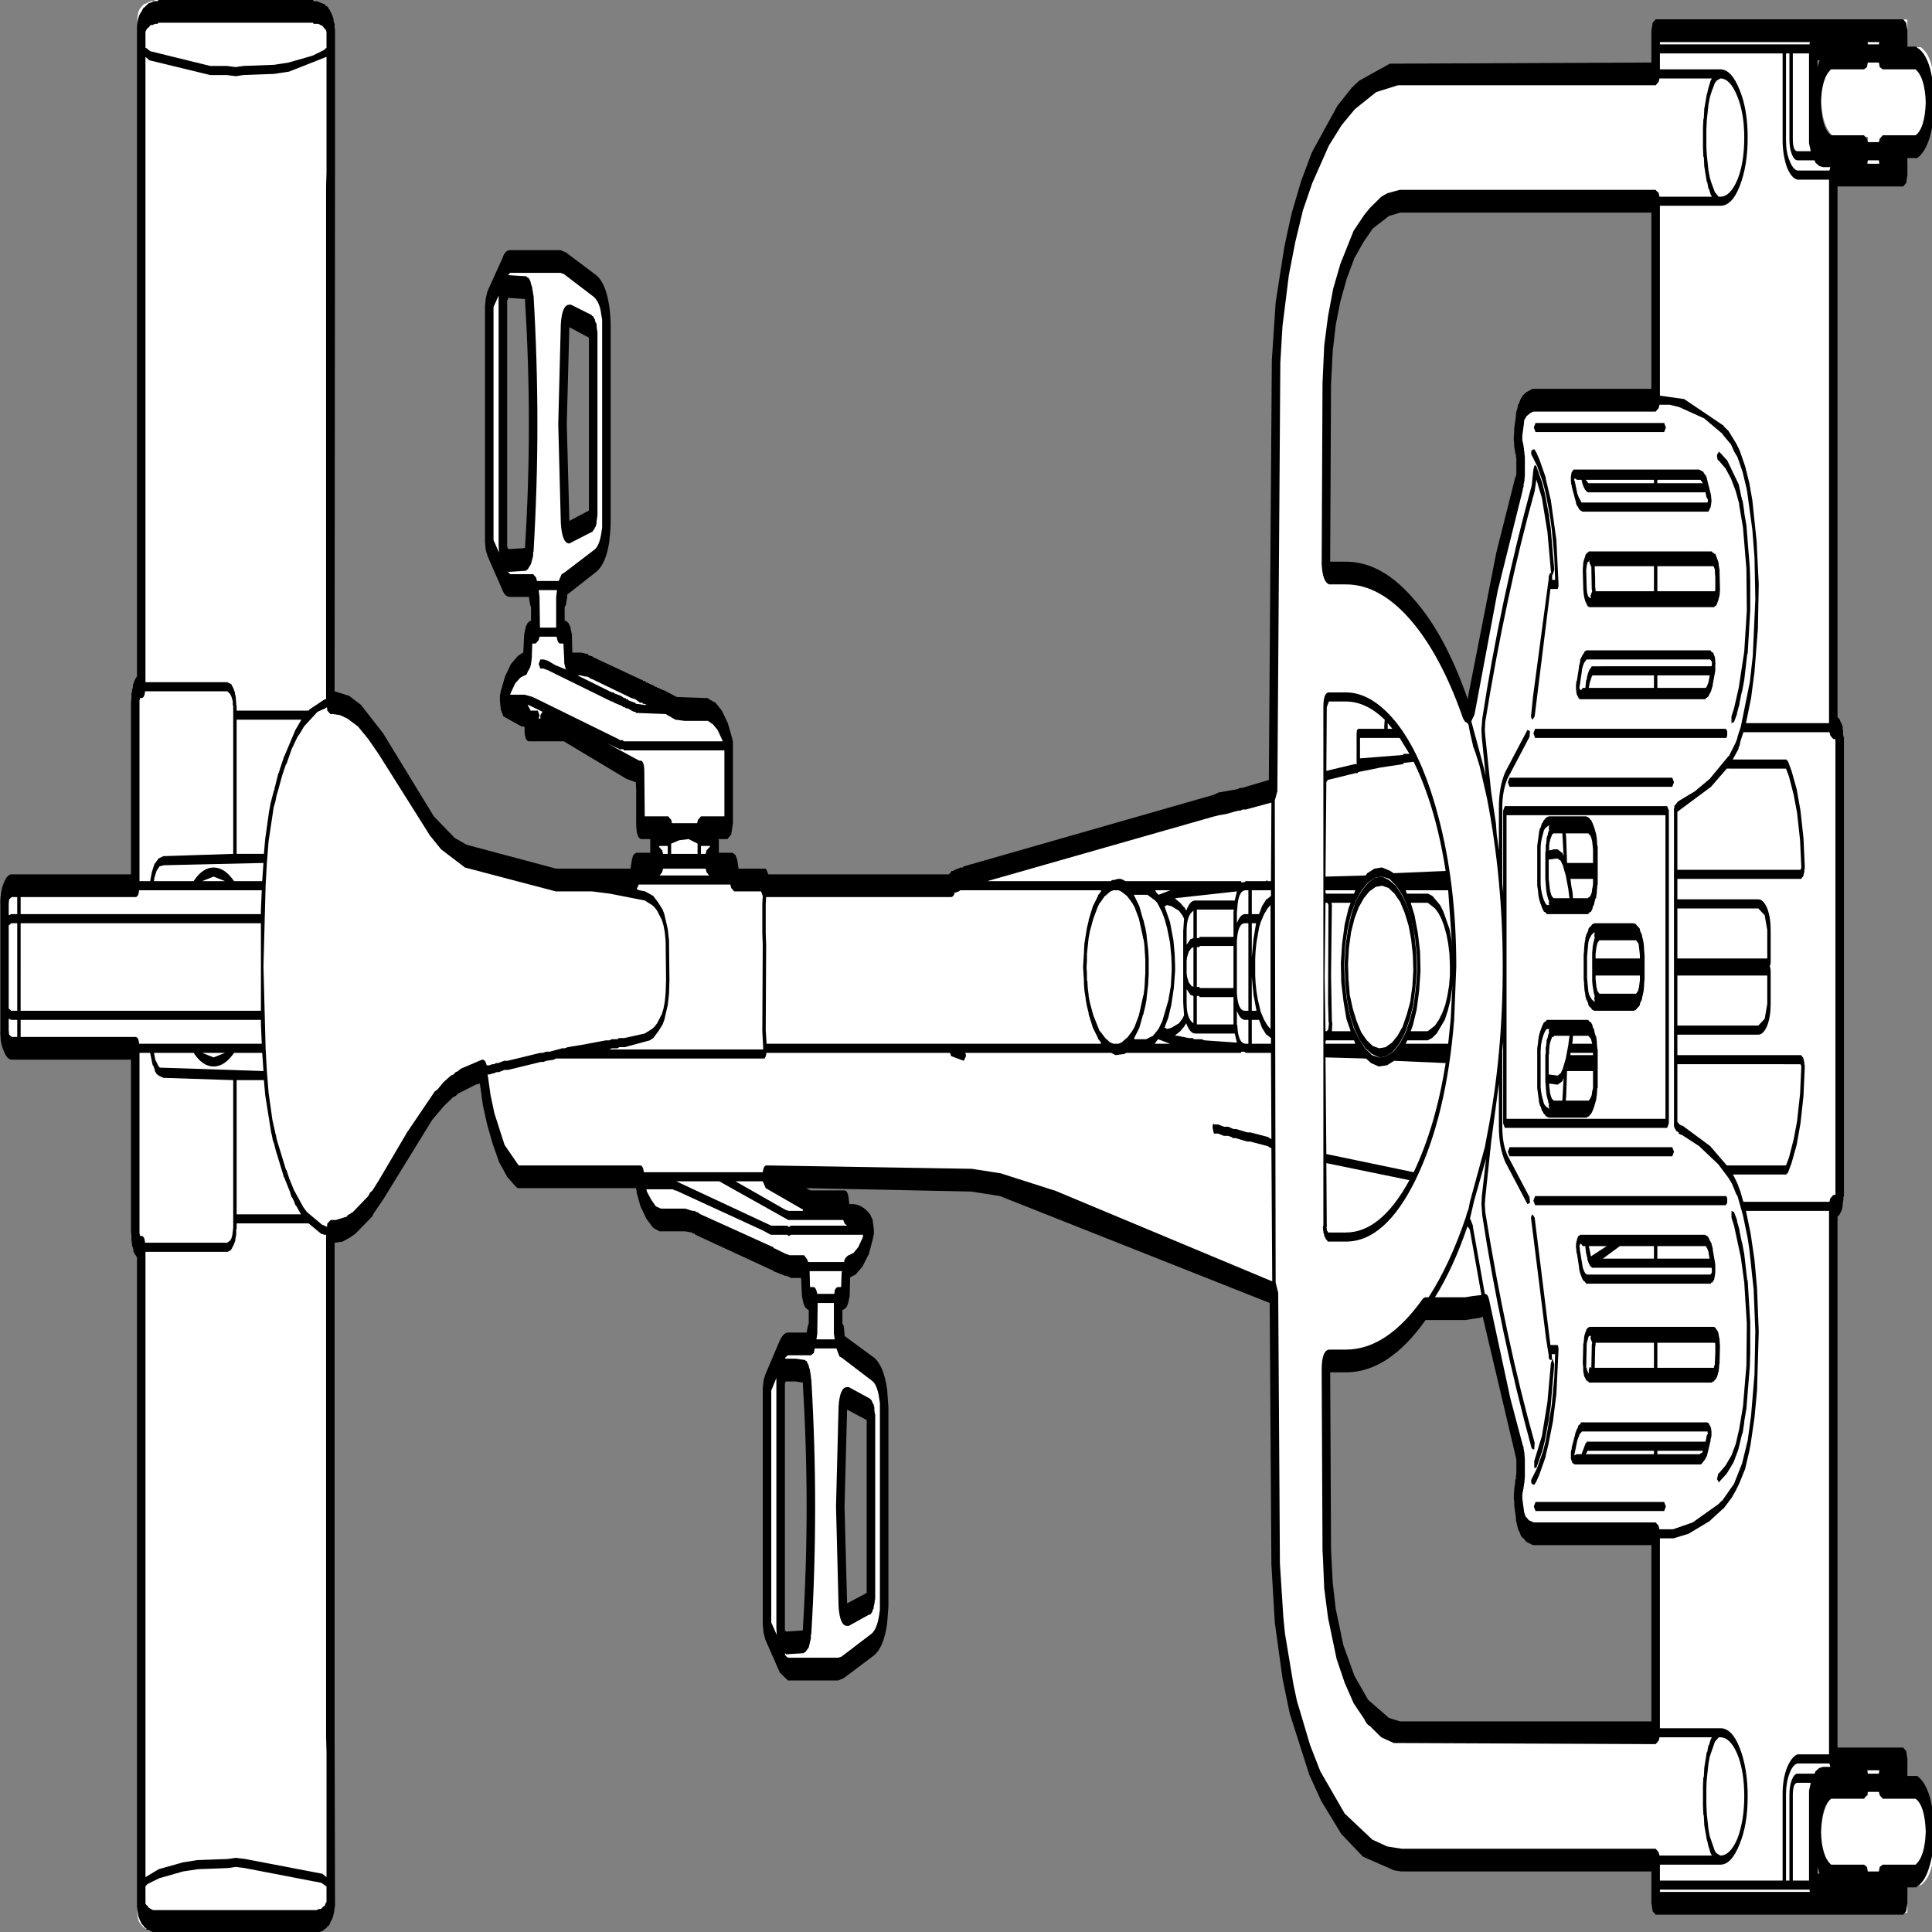
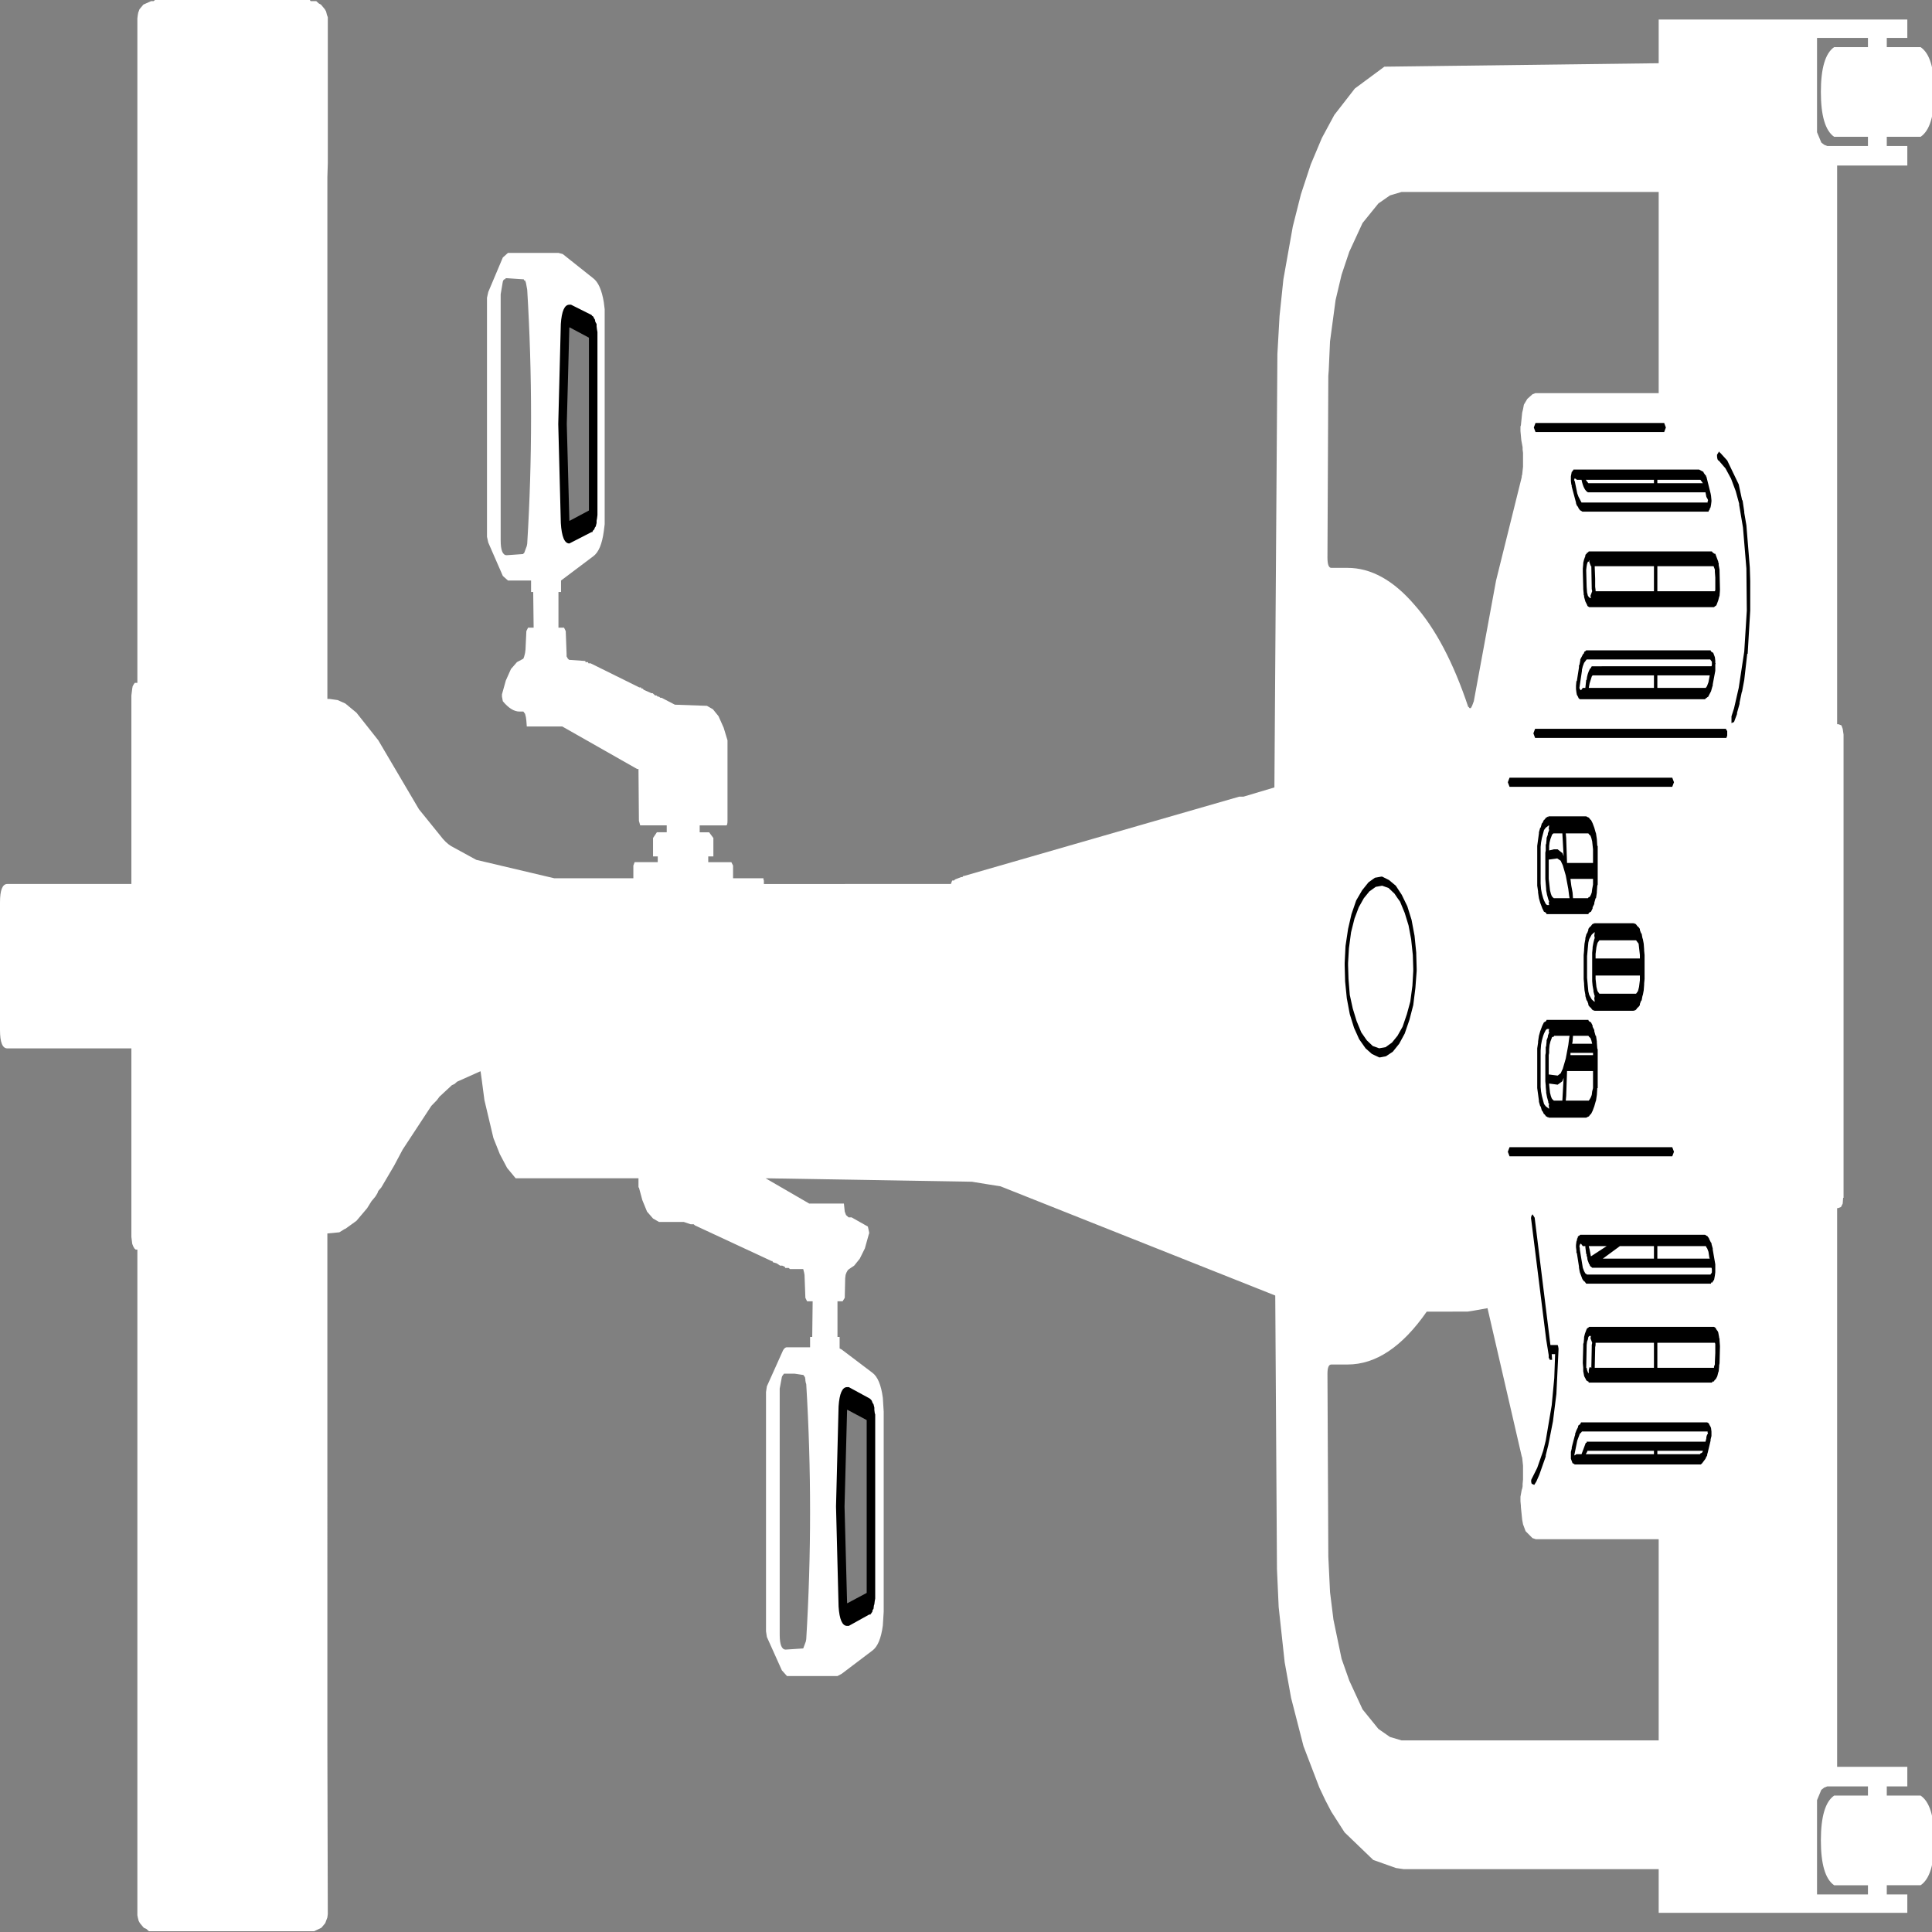
<svg xmlns="http://www.w3.org/2000/svg" xmlns:xlink="http://www.w3.org/1999/xlink" preserveAspectRatio="none" viewBox="0 0 100 100">
  <rect x="0" y="0" width="100" height="100" fill="#808080" stroke="none" />
  <defs>
    <g id="sprite0" transform="translate(113 42)">
      <use height="84" transform="translate(-113 -42)" width="226" xlink:href="#shape0" />
    </g>
    <g id="shape0">
      <path d="M-14.6 19.45q-.5 4.3 0 8.6.1.55.6.45l2.4-.5h.1l.05-.05.1-.05v-.1l.05-.1v-7.9l-.05-.1v-.1l-.2-.1L-14 19q-.5-.1-.6.45m-4.2 9.85q.9-5.55 0-11.1l-.05-.05-.05-.1V18l-.05-.1-.2-.1h-.1l-.9-.05h-1.25l-.2.1-.05.05-.25.5v10.7q0 .65.7.65l2.05-.05.3-.3.05-.1m-28.4-57.5q-.5 4.35 0 8.65.1.5.6.4l2.45-.45h.05l.15-.15v-.05l.05-.1v-8l-.05-.1-.1-.1h-.05l-.05-.05-2.45-.45q-.5-.1-.6.4m-4.2 9.85q.9-5.5 0-11.05l-.15-.3-.1-.1h-.1l-.05-.05-2.1-.05-.1.05h-.1l-.1.05-.05.05-.25.55v10.7q0 .65.7.65l1.9-.05.15-.05.3-.3.05-.1M105.25 36.1v-.4h-4.75l-.35.05-.35.1-.5.45v4.1h5.95V40h-3.95q-1.55-.4-1.55-1.95 0-1.55 1.55-1.95h3.95M80.8 33.7v-8.75H66.45l-.4-.05-.8-.3-.3-.3-.1-.2-.15-.55v-.05l-.05-.2v-.2l.15-.3.05-.05.05-.1v-.1l.05-.2v-.6l-.1-.35-.05-.05-4-6.45-1.5.1-.85.05H53.7q-4.3 2.3-9.25 2.3h-1.9q-.45 0-.45.4l.1 7.95.2 1.55.4 1.2.95 1.7.9.95 1.55 1.25 1.85.85 1.35.35 1.35.15H80.8m18.5-74.05v4.1l.5.45.35.1.35.05h4.75v-.4h-3.95q-1.55-.4-1.55-1.95 0-1.55 1.55-1.95h3.95v-.4H99.3m12.1 76.45q1.6.4 1.6 1.95 0 1.55-1.6 1.95h-3.95v.4h2.4v.8H80.8v-1.9H51l-.9-.05-2.65-.35-3.35-1.2-1.55-.9-.7-.5-.7-.55-1.85-1.8-1.45-2.1-.75-1.55-.7-2.4-.2-1.65-.2-11.9L3.9 9.6l-1.7-.1-1.65-.1-24.1-.15 5.1 1.1h4.05l.1.35.15.15.3.1h.35l1.9.4.15.25v.05l-.05.05-.45.6-.6.45-.65.3-.6.15-.15.05-.15.1-.1.1-.05.15-.05.85-.25.15h-.6v1.55h.25v.5l.25.05 3.55 1q.95.25 1.25 1.1l.1.6v8.7l-.1.6q-.3.85-1.25 1.1l-3.55 1-.5.1h-5.9l-.6-.25-1.75-1.45-.1-.25v-10.4l.1-.25 1.75-1.45q.25-.25.6-.25h2.7v-.45h.25l.05-1.55h-.65l-.2-.15-.1-1-.05-.1-.1-.15h-1.55l-.15-.05h-.4l-.05-.05-.3-.05h-.25l-.4-.1-.45-.05-.05-.05h-.1l-8.95-1.55-.15-.05h-.35l-.8-.1H-36l-.7-.15-.7-.3-.55-.5-.4-.55h-.05v-.4h-14.35q-.9-.4-1-.45l-.85-.6-.75-.7-1.05-1.65-.3-.85-.15-.4h-.05l-2.7.45-.3.1-.3.05-1.45.5-.3.15-.65.25-3.35 1.9-1 .7-1.5.95-.35.15-.1.1-.25.15-.45.2-.5.3-1.25.55-1.3.35h-.05l-.65.15-1.4.05V33.9l.05 7.35-.05.15-.25.25-.45.2-.85.15h-19.3l-.3-.1-.3-.05-.45-.2-.15-.1-.1-.15-.05-.1V12.35h-.2l-.15-.05-.15-.1-.1-.1-.1-.3V3.6h-14.5q-.85 0-.85-.8v-5.55q0-.8.85-.8h14.5v-8.2l.1-.3.05-.1.15-.1.1-.05h.3v-28.9l.05-.15.05-.1.15-.15.45-.2.9-.15h.3l.15-.05h18.1l.1.05h.65l.3.1.25.05.45.2.15.1.1.15.1.1v6.35l-.05.6v22.7h.25l.95.05.9.15 1.3.4 2.55 1.2 4.75 3 2.5 1.15q.6.3 1.25.45l2.95.6 9.1.8H-39v-.55l.15-.15h2.7v-.25h-.55v-.8l.45-.25h1.15v-.3h-3.1l-.15-.2-.05-2.25h-.15l-8.75-1.85h-4.15l-.05-.25-.05-.15-.1-.15-.2-.1h-.45q-.95 0-1.95-.45l-.1-.2v-.1l.45-.6.6-.5.7-.3.75-.15.1-.1.1-.15.05-.15.1-.8.2-.15h.65l-.05-1.55h-.25v-.5h-2.7l-.6-.2-1.7-1.45-.15-.25v-10.4l.15-.25 1.7-1.5.6-.2h5.9l.5.05 3.55 1.05q.9.25 1.25 1.05l.1.3v9.35l-.1.3q-.3.85-1.25 1.1l-3.75 1.05v.5h-.3v1.55h.65l.2.15.1 1v.1l.15.1.15.05 1.9.05v.05h.3l.05.05h.25l5.7 1.05h.2l.05.05h.15l.1.05.9.15h.15l.3.1h.15l.15.05h.15l.15.05h.15l1.55.3 3.75.05.7.15.65.3.6.5.45.55v3.5q0 .2-.15.2h-3.1v.3h1.1l.5.25v.8h-.6v.25h2.7l.2.15v.55h3.55v.05l.05.05v.15H-1.9l.15-.15h.2l.15-.05.7-.1h.15l.1-.05h.1L31.8-7.35h.5l3.6-.4.35-18.85.25-1.65.45-1.6 1.1-2.3.95-1.4 1.15-1.3 1.3-1.15 1.45-1 2.4-1.15 3.45-.95 32.05-.15v-1.9h29.05v.8h-2.4v.4h3.95q1.6.4 1.6 1.95 0 1.55-1.6 1.95h-3.95v.4h2.4v.85h-8.2v24.3h.15l.35.05.15.15.1.25V10.1h-.05l-.05.25-.2.15-.35.05h-.1v24.3h8.2v.85h-2.4v.4h3.95m-30.6-61v-8.75H50.75l-1.35.15-1.35.35-1.85.85-1.55 1.25-.9 1-.7 1.1-.65 1.8-.15 1.25-.05.25-.1 7.9q0 .45.45.45h1.9q4.1 0 7.8 1.6 3.7 1.55 6.3 4.45h.05l.1.05h.15l.15-.1.2-.2 2.6-5.25 3-4.5v-.05l.05-.05.1-.35v-.6l-.05-.15v-.1l-.15-.3-.1-.4v-.2l.05-.05.15-.55.1-.15.1-.2.4-.25.6-.2.35-.05h14.4" fill="#fff" fill-rule="evenodd" class="fill" transform="translate(113 42)" />
    </g>
    <g id="sprite1" transform="translate(113.45 42.5)">
      <use height="85" transform="translate(-113.45 -42.5)" width="226.95" xlink:href="#shape1" />
    </g>
    <g id="shape1">
      <path d="M66.7-10.05l-.2-.2.2-.2h22.4l.05.05.1.05v.2l-.1.1H66.7M-14.05 19.5l-.3 4.25.3 4.25h.05l2.25-.45v-7.6L-14 19.5h-.05m-1-.15q.15-.85 1-.85h.2l2.45.5.15.05.1.05.1.1.1.05.1.15v.1l.05.15.05.05v8.1l-.05.1-.05.15-.05.05-.05.15-.1.05-.05.1h-.05l-.05.05h-.05l-.05.05h-.15l-2.4.5h-.2q-.85 0-1-.85l-.3-4.4.3-4.4M-46.65-18.6q-.85 0-1-.9l-.3-4.35.3-4.4q.15-.85 1-.85h.2l2.4.45.1.05h.05l.1.05.05.05.1.05.05.1.15.1v.1l.05.15.05.1v8.05l-.05.15-.05.1v.1l-.1.15-.1.05-.1.1h-.05l-.1.05-.05.05h-.1l-2.6.5m0-9.5l-.3 4.25.3 4.2v.05h.05l2.25-.45v-7.6l-2.25-.45h-.05" fill-rule="evenodd" class="line" transform="translate(113.45 42.5)" />
-       <path d="M-112.4 3l.3.1h.65v-.75h-.7l-.3-.05v.5l.05.2m16.55.8h-1.25v7.95l.05.05v.05h.15q.4 0 .45.3h9.65l.35-.1.15-.1.1-.15.1-.3V5l-8.2-.1-.55-.1-.15-.05h-.05l-.25-.15v-.05l-.2-.2h-.05l-.25-.45-.05-.1m8.8 0h-2.7l1.35.2 1.35-.2m11.85 37.35h.05v-.7h-.05l-.55-.15-9-.65-1.05-.05-.9.05-3.55.05-1.75.1-2.8.3-1.35.25-.25.1v.75l.05.05.15.05.2.1.5.1h19.2l.25-.05h.25l.25-.1.2-.05.15-.15m0-7.25V11.8h-.2l-.4-.05-1.45-.45h-8.45v.25h-.05v.25l-.1.2v.05l-.2.2-.15.1-.05.05-.2.1h-.05l-.25.05h-9.65v27.5l1.55-.35 2.85-.3 1.7-.1 3.6-.05.9-.05 1.1.05 9.05.65.5.15v-5.5l-.05-.65m-35.85-31.55v.75h13.45q.4 0 .45.3h14.4l-.1-.85v-.2h-28.2m29.4 4.95l-.7-1.65-.15-.65h-3.2v5.9h7.55l-.6-.4h-.05l-.2-.2-.2-.15h-.05l-.2-.25-.7-.65h-.05V9.2l-.9-1.1-.2-.3-.15-.15-.1-.2-.1-.15m-.9-2.7l-.15-.8H-86q-1.1.6-2.4.6-1.3 0-2.35-.6h-4.65l.15.3.4.3.15.05 12.15.15m59.6 24.25l.65.55-.05-.3v-11l-.6.55v10.2m3.7-10.55l-.85-.05h-1.15l-.1.1V29.2l.15.05 1.95-.05q.45-2.75.45-5.45 0-2.65-.45-5.45m3.65-3.5h-1.9l-.05 1.35-.1.25h2.15l-.1-.25V14.8m5.3 4.15q-.25-.6-.9-.75l-3.5-1-.25-.05-.35-.35h-2.55l-.1.2-.35.1H-21l-.3.1v.05h1.25l.9.05h.15l.1.05h.1l.1.1.1.05.1.15.1.1v.05l.1.2v.1l.05.05q.45 2.85.45 5.6 0 2.85-.45 5.6l-.05.05v.15l-.25.4-.4.2H-19l-.15.05-2.05.05-.15-.05.05.1.3.1h5.9l.4-.05 3.5-1q.65-.2.9-.8l.1-.25v-9.1l-.1-.25m-8.15-5.55l.05.7h.4q.2 0 .35.15l.1.15h2l.05-.15q.15-.15.4-.15h.35l.05-.55v-.05l.05-.1h-3.8m-5.5-3.95h-3.2l5.85 1.25.4.05h1.65l.05-.05-4.4-.95-.35-.3m-10.15 0l11.15 1.95h1.9l.1.05h.1l.2-.05h6.6l-.3-.1-.15-.15h-6.45l-8.1-1.7h-5.05m21.85 2.5l.1-.15h-8.5l-.2.05h-.1l-.1-.05H-23l-1-.2-10.15-1.75h-.15l-.2-.05h-3.1l.05.1.5.35.55.3.6.1h2.85l.85.1h.3l.1.05h.15l.4.1 8.55 1.45.05.05h.1l1.35.25h.05l.35.05h1.7l.3.15.15.1V13h4.25l.05-.1.15-.1.3-.1h.05l.55-.1.55-.25.5-.4m34.3-8.55h1.8l-1.4-.2-.4.2m3.75-1.8q0 .7.8.9V1.3l-.35-.05L25.8 1v.6m5.9 1.75l-.25-.4H26.8q-.6 0-1.05-.45l-.25.15-.45.2-.5.15-.1.05h.3l1.3.1h.45l.2.05h.85l.35.05 3.8.1m4.15 10.5L35.75 8l-.45-.1-2.05-.2h-.35l-1.35-.15h-.3l-.2-.05-.4-.05h-.5l-.65-.1H29l-.15-.25q0-.25.2-.15h.45l.7.1h.5l.6.1h.3l1.35.15h.35l2.05.2.4.1-.05-3.8h-2.95l-.2-.05h-.35v.05H18.7l-.2.05-1.05.05-.5-.1H-.25q.15 0 .15.15l-.25.2-1.45-.2-.1-.05v-.05L-2 3.8h-21.5l-.05.05v.05l-.1.1h-.05v.05h-24.55l-.2.05-.9.05-.35.05h-.3l-3.85.35h-.4l-.7.1h-.3l-.2.05h-.2l-.35.05h-.25l.05.1.3.8.45.8 1.2 1.4 1.65.9h14.25q.35 0 .45.3h13.95q.1-.3.45-.3L.6 8.9l1.7.1 1.7.1 6.25.75h.05l25.55 4M32.75 3.4h.3V2.35h-.4q-.55 0-.95-.4v.6l.05.05q.1.8 1 .8m-1.45-.85v-1.2h-4V1.3H27v1.25h4.3m2.15-2.1v1.5H34l-.35-.7-.2-.8m0 1.9V3.4h2.25v-.25L35.2 3h-.05l-.5-.3-.35-.35h-.85m1.85.25l.35.15V-2.7l-.35.15-.4.25-.4.35-.2.25-.3.65-.1.35-.05.35V.4l.05.35.1.35.15.35.35.55.4.35.4.25m-1.35-4.5h-.5v1.5l.2-.8.3-.7m-.9 3.85V-1.9h-.4q-.85 0-.95.8v2.25q.1.8.95.8h.4m0-4.25v-1.05h-.3q-.9 0-1 .8l-.05.15v.5q.4-.4.95-.4h.4m2.65-1.05h-2.25v1.05h.85l.35-.35.5-.3h.05l.5-.15v-.25M27-2.5v1.25h.3v-.05h4v-1.1l.05-.1H27m.35 3.45h3.95V-.9h-3.95l-.05.05H27V.9h.3l.05.05m-.75-2.2v-1.2q-.8.2-.8.9v.6l.45-.25.35-.05m-.75 1.7l.2.25.3.15.25.05V-.85l-.25.05-.3.15-.2.25-.05.15V.3l.05.15m5.6-3.35l.25-.4-7.25.3.1.05.5.15.45.2h.05l.2.15q.45-.45 1.05-.45h4.65M25.3 2.3l.2-.15-.1-.55v-3.15l.1-.55-.2-.15-.4-.2-.9-.2-.5-.05-.2.05h-.1l.65.7.4.8.15.6.05.55v.2l-.15.75-.3.75-.35.55-.45.45h.1l.2.05.5-.05.9-.2.4-.2m-1.4-5.65h-1.8l.15.1.25.1 1.4-.2m-2.05 6.4l.65-.3.45-.35.7-.9.3-.65.1-.7V0L24-.45l-.15-.6-.35-.65-.3-.4-.3-.3-.55-.4-.25-.1-.9-.25h-1.6l.65.5.45.6h.05V-2l.2.3.15.3v.05l.2.65.05.35v.7l-.05.3v.1l-.2.65v.05l-.15.3-.2.3v.05h-.05l-.45.6-.6.45v.05h1.4l.8-.15M2.4-3.75h14.5l.15-.05h.2l.5-.05h.3l.35.05.2.05h13.6v.05h.35l.2-.05h2.4l.05-.05h.05l.05.05h.4l.05-3.45h-.05l-2.95.3h-.4l-.25.05h-.25l-1.45.15-.8.05-.5.05h-.05L2.4-3.75m13.25 6.6l.6.3.6.2h.05l.3.05h.6l.3-.05h.05l.6-.2h.05l.6-.3.3-.2.5-.5.5-.85.05-.05.1-.3.05-.3V.6l.05-.3v-.6l-.1-.6-.1-.3h-.05v-.05l-.5-.85-.5-.5-.3-.2-.6-.3-.7-.2-.3-.05h-.6l-.3.05h-.05l-.6.2h-.05l-.55.3h-.05l-.25.2-.5.5-.4.55-.15.3-.2.7v.3l-.05.3.05.25v.3l.05.05.05.3.1.3v.05l.15.3.4.55.75.7h.05m-39.15.55h39.25v-.05l-.3-.15h-.05v-.05l-.6-.45-.5-.6v-.05l-.2-.3-.15-.3V1.4l-.15-.35-.05-.3v-.1l-.1-.6V0l.1-.6v-.05L13.8-1l.3-.7.2-.3v-.05l.5-.6.6-.45v-.05h.05l.3-.15v-.05H-.75l-.2.05-.35.05h-.15v.05q-.15.15-.4.15h-21.7l-.05.3v1.3l.05.5-.05 3.75.1.6m-11.2-8.8v.45h3.1v-.45l-1.05-.2-1.1.05-.95.15m4.15.3l.35-.15h.1l-.1-.05h-1v.35h.55l.1-.15m3.25 1.8l-.35-.15-.1-.15H-38.5l-.25.2.3.05.7.05.95.2.6.3.5.3.2.2.4.65.15.5.05 1.75-.05.6-.15.5-.4.65-.2.2-.5.3-.6.3-.4.1-2.95.3h-.65l-.2.05h-.65l-.3.05h18.05v-.1l-.1-.7.05-3.8-.05-.5v-1.3l.05-.35-.2-.2h-3.15m-8.45-.85l-.3.15h5.8l-.3-.15-.1-.15h-5l-.1.15m-.4-1.1h.05l.35.15.1.15h.55v-.35h-.95l-.1.05M-37.8-6.6h2.75l.35.15.1.15h2.95l.1-.15.35-.15h2.75v-2.9h-11.8l-.05-.05h-.45l-.2-.05H-41l-1.15-.2 3.7.75h.15q.45 0 .45.5l.05 1.95m-45.05 4.7h-28.2v3.85h28.2V-1.9m33.05-9.3l-1.65-.3h-.1l.3.2.05.05h.85l.2.2-.1.15h.2v-.15l.25-.15m4.45-1.6h-.35l4.05.75h.15l.2.05.7.1.4.1h.15l.1.05h.15l.1.05.7.1h.1l.05.05h.05l.95.05h.3l-.3-.05H-38l-.1-.05h-.25l-.55-.15-.45-.05-4.7-.85h-.15l-.05-.05h-.05l-.3-.05h-.2l-.55-.05m-8.15.75l-.1.1h1.7l.95.1L-40.9-10l.2.05h.35l.05.05h11.65l-.1-.1-.5-.4-.55-.25-.6-.15h-2.75l-1-.05h-.05l-1.15-.25-3.5-.05-.05-.05h-.2l-.7-.15h-.2l-.15-.05h-.15l-.15-.05-.95-.15-.2-.05h-.1l-7.6-1.4h-.05l-.35-.05h-.35l-.2-.2.2-.2h.4l.4.05h.05l.9.2 1.3.2-.1-.05-.15-.25v-.15l-.1-.7h-.35q-.25 0-.35-.15l-.1-.15h-2l-.1.15-.35.15h-.4l-.05.5v.1l-.1.3-.1.15-.3.2-.1.1-.2.05h-.05l-.5.1-.6.25-.5.4m3.4-2.85h1.9v-1.35l.1-.3h-2.15l.1.3.05 1.35m-6.8 19h.05q.35 0 .5.25h.3l.35-.05h.2l.25-.05h.25l.7-.1h.4l3.85-.35h.3l.35-.05h.45l1.45-.15h.3l.35-.05 1.65-.1 2.85-.2h.4l.3-.05h.65l.15-.05h.65l2.4-.2.85-.2.3-.1.3-.15.55-.4.2-.25.15-.3.1-.4.05-.55-.05-1.7-.1-.4-.15-.3-.2-.25-.55-.4-.3-.15-.3-.1-.85-.2-4.1-.3-2.1-.1h-4.25L-58.9-4.35l-2.8-.8-1.3-.6-6.05-3.6-1.2-.65-1.2-.55-1.25-.35-.85-.15-.85-.05h-.3l-.35-.15-.05-.15-.2.05-.9.15-1.6.65q-.35.25-.75.45l-.7.55-.6.65h-.05l-.45.5-.55.75-.05.05-.1.15-.1.2-.2.25-.6 1.5-.2.95-.15 1-.25 3.55.25 3.6.15 1 .2.95.45 1.2.3.5.05.1.05.05.1.2 1.1 1.35h.05l.35.4.55.5 1.1.75.4.2 1.75.55.6.1.05-.15.4-.15h.6l1.3-.15.05-.05.65-.15 1.8-.7.2-.15.3-.1.75-.45 3.3-2.1 3.25-1.8.35-.1.65-.3.9-.3.3-.05.25-.1.3-.05.3-.1 2.5-.4m1.35-22.85l.65.55-.05-.3v-11l-.6.5v10.25m3.7-10.6l-1.9-.05h-.1v.05l-.05.05h-.05v10.8l.05.1.15.05 1.9-.05v-.05q.45-2.7.45-5.4 0-2.65-.45-5.45v-.05m-2 12l.25.1h2.7l.35.15.1.15h2.55l.35-.3.25-.05 3.5-1q.65-.15.9-.75l.1-.25v-9.15l-.1-.2q-.15-.55-.9-.8l-3.5-1-.4-.05h-5.9l-.25.1 2.15.05.1.05h.1l.2.1.1.1.1.15.1.1v.05l.1.2v.05l.05.05q.45 2.85.45 5.65 0 2.75-.45 5.6l-.05.05v.15l-.25.35-.4.25h-.05l-.15.05-2.05.05-.15-.05.1.05m-26.3 8.15l1.35-1.2.7-.45h-7.6v5.9h3.2l.15-.65.45-1.2.2-.4.35-.5.1-.1v-.05l.05-.05.4-.6h.05l.1-.15.45-.5v-.05h.05m-9.6 5.45h2.7l-1.35-.2-1.35.2m7.05 0l.15-.8-11.7.1-.5.05-.35.2-.25.3-.05.15h4.65q1.05-.6 2.35-.6t2.4.6h3.3m-14.4 0h1.25l.2-.4.3-.35.5-.25.55-.1 8.2-.1v-6.5l-.05-.05v-.15l-.1-.15-.1-.1-.15-.1-.3-.1h-9.65q-.05.3-.45.3h-.15v.05l-.05.05v7.95m-14.35 5.7V-1.9h-.7l-.3.1v3.65l.3.1h.7m13.85-5h-13.45v.75h28.2v-.2l.1-.85h-14.4q-.05.3-.45.3m-14.85.8l.3-.05h.7v-.75h-.65l-.3.1-.05.2v.5m37.1-9.5h.15V-34.3l.05-.6V-40l-4.4.65-1.75.1-3.6.05-.9.05-1.05-.05h-1.95l-7.15-.65-.45-.15v27.5h9.6l.25.05h.05l.2.05.05.05.15.1.2.2v.05l.1.15v.05l.05.2v.1h.05v.25h8.45l.1-.05 1.8-.45M-96.4-41.1v.7h.05l.5.15 7.05.65h1.95l1.05.05.9-.05 3.6-.05 1.7-.1 2.8-.3 1.35-.25.3-.1v-.7l-.1-.1-.15-.05-.2-.1-.5-.1h-.55l-.1-.05h-18.1l-.15.05h-.3l-.25.05h-.25l-.2.1-.2.05-.15.1-.05.05M58.7 11.5q-1.6 1.75-3.75 3.05h3.55l.8-.05 1.1-.05-1.35-2.85-.05-.05-.1-.05-.05-.05h-.1l-.05.05m41.15 28.4h.25l-.25-.3v.3m-2.9.3h1.9v-3.95L99 36l.05-.1H97.5q-.55 0-.55.55v3.75m14.4-.7q1.1-.35 1.2-1.45-.1-1.15-1.2-1.45h-3.85l-.35-.15-.1-.15h-1.3l-.1.15-.35.15h-3.85q-1.1.3-1.2 1.45.1 1.1 1.2 1.45h3.85l.35.1.1.2h1.3l.1-.2.35-.1h3.85m-4.3-4l.05-.15h-1.4l.05.15h1.3m-8.1 5.2l-.05-.1H81.35v.1h17.6m-48.1-7.5h29.5v-7.75h-13.9l-.8-.15-.3-.15h-.05l-.25-.1-.2-.2-.1-.05-.15-.2-.05-.1-.1-.15v-.1l-.2-.55v-.15l-.05-.15v-.15l.05-.2v-.1l.1-.2v-.1l.05-.1h.05v-.15l.05-.1v-.6l-.05-.1-3.9-6.2-.3.05-.9.05-.85.05h-4.65q-4.35 2.3-9.35 2.3h-1.85l.1 7.8.2 1.45.35 1.15.9 1.6 1.3 1.35 1.6 1.05 2.45.8 1.3.15m45.3 7h.4v-3.75q0-.4.25-.65.3-.3.7-.3h2l.1-.1.45-.15.45-.05h.85l-.1-.15H97.5q-.55.05-.95.45-.4.4-.4.9v3.8m-8.35-6.1l-.6.65-.15.3-.2.7-.05.35v.75l.05.4.2.7.15.3.6.65.2.1.45.1q1.15 0 2-.75.8-.8.8-1.85 0-1.1-.8-1.85-.85-.75-2-.75h-.2l-.45.2m7.95 6.1v-3.8q0-.65.5-1.15.55-.5 1.25-.6h3.7v-23.9h-9.75l.55 1 .45 1.15.3 1.25.2 1.9-.2 2.6-.3 1.2L92 21l-.15.3-.5.8-.7.65-.4.3-.45.3-1 .5h-.05l-1.6.55-2.45.55-1.75.2h-1.6v8.35h7.1q1.35 0 2.25.85.95.9.95 2.15t-.95 2.1q-.95.9-2.25.9h-7.1v.7h14.4M92.9 2.6l.75-.3.3-.65V.4H83.4v2.2h9.5M84 7l3.25.9 1.95.85h6.95l.35-.35.55-.8.4-.8.35-1.2.15-1.2-.1-.1H83.4v2.55h.05l.2.1.25.05h.1M82-6.65H63.35V6.7H82V-6.65m1.4-.15v2.55h14.45l.1-.1-.15-1.2-.35-1.2-.4-.8-.55-.8-.35-.35H89.2l-1.85.8-3.95 1.1m9.5 4.25h-9.5v2.2h10.55V-1.6l-.3-.65-.75-.3m8.35 12.9l.1-.15.35-.15h.25v-20l-.05-.05h-.2l-.35-.15-.1-.15h-10.1l-.35.4-.1.2h-.05l-.1.15-.65.45h6.3l.05.05h.1l.45.45.6.8.45.95.35 1.2.15 1.25v.1l-.05.05v.1l-.05.05-.05.1-.05.05-.15.05-.05.05H83.4v.9h9.5q.6 0 1.05.4.4.4.4.95v1.45l-.1.15.05.05.05.15v1.45q0 .55-.4.95-.45.4-1.05.4h-9.5v.9h14.55l.05.05.15.05.05.05.05.1.05.05v.1l.05.05v.1L98.2 5.7l-.35 1.2-.45.95-.6.8-.45.45h-.1l-.05.05h-6.3l.1.05.45.35.35.35.3.4.05.05h10.1M87.8-38.85l-.4.4-.2.25-.15.3-.2.7-.05.4v.75l.05.35.2.7.15.3.2.25.4.4.45.2h.2q1.15 0 2-.75.8-.75.8-1.85 0-1.05-.8-1.8-.85-.8-2-.8l-.45.1-.2.1m.65 5.4h-7.1v8.35l2.85.15 4.55 1.15h.05l.05.05.55.2.9.55.4.3.65.7.5.75.35.75.5 1.8.25 1.9-.1 1.95-.4 1.9-.4 1.15-.6 1.1h9.75v-23.9h-3.7q-.7-.05-1.25-.55-.5-.55-.5-1.2v-3.8h-14.4v.7h7.1q1.3 0 2.25.9.95.85.95 2.1t-.95 2.15q-.9.85-2.25.85m8.1-6.7h-.4v3.8q0 .55.4.9.4.4.95.45h3.75l.1-.15h-.85l-.45-.05-.45-.15-.1-.1h-2q-.4 0-.7-.3-.25-.25-.25-.65v-3.75m9.2 4.7l-.05.15h1.4l-.05-.15h-1.3m-8.8-4.7v3.75q0 .55.55.55h1.55l-.05-.1-.15-.25v-3.95h-1.9m-15.6-.5v.1H98.9l.05-.1h-17.6m18.5 1.1l.25-.3h-.25v.3m12.7 1.55q-.1-1.1-1.2-1.45h-3.85l-.35-.1-.1-.2h-1.3l-.1.2-.35.1h-3.85q-1.1.35-1.2 1.45.1 1.15 1.2 1.45h3.85l.35.15.1.15h1.3l.1-.15.35-.15h3.85q1.1-.3 1.2-1.45m-5.5-2.55l.05-.1h-1.4l.05.1h1.3m-48 51.65l.1.05.25.25v.05l1.4 2.95q.35 0 .5.25L63.8 19l1.45 2.05.1.1v.05l.1.2v.05l.05.2v.8l-.05.2v.05l-.05.05v.05l-.05.1v.05l-.05.05v.05l-.05.05-.05.15v.15l.2.55.05.1.15.15.15.05.2.1.6.1h14.3l.35.15.1.15h1.6l2.3-.3 3-.8.4-.15h.05l1.4-.75.95-.9.65-1 .4-1.1.4-1.8.1-1.9-.2-1.85-.5-1.75-.2-.5-.55-1-.6-.8-.1-.1h-.05l-.55-.5-.4-.25-1.2-.6-2.25-.8-2.05-.5h-.1l-.25-.05V7.3l-.2-.05h-.05l-.15-.1-.1-.05v-.05H83v-14l.05-.05v-.05l.05-.05h.05l.3-.15 2-.45 1.75-.55 2.2-1h.05l.8-.6.15-.15.1-.15.35-.4 1.05-1.95.35-1.15.3-2.5-.1-1.85-.25-1.2-.6-1.65-.1-.2-.45-.7-.6-.65-.4-.25-.35-.3-1-.45-.05-.05h-.05l-2.05-.65-2.95-.5-1.1-.1h-1.2l-.1.15-.35.15H66.5l-.3.05-.5.15-.15.1-.1.05-.05.1v.05l-.2.55v.2l.05.1.05.05v.05l.05.05v.05l.05.1v.05l.05.1v.05l.05.15v.8l-.05.2v.05l-.1.15v.1l-.1.1v.05L62.3-16.5l-2.7 5.4-.1.1-.15.1-.1.1h-.05L60.5-9l.4.6-.45-1.65-.05-.35.1-.5q2.1-5.15 5.8-10.25l.2-.7.1-.15.1-.05.15.05.7.75.3.45.5 1v.05l.2.5v.05l.4 1.75-.2.25-.1-.05.05.05v.2h.35l-.1-1.05-.3-1.2-.2-.55-.5-1-.3-.45-.7-.75-.6-.45q-.2-.1-.05-.25l.3-.05.25.15.35.3.75.8v.05l.6.95.65 1.75.25 1.95v.05l-.05.1-.05.05h-.85L66.65-11l-.25.15q-.25-.1-.15-.25l.2-.75 1.85-5.2v-.1l.15-.15h.15l-.05-.1-.4-1.7-.65-1.5-.6-.75-.05-.05-.2.5q-3.35 4.5-5.8 10.15l-.05.35.05.25.7 2.5.55 1.35.1.5.25.7V-7q0-.9.75-1.55l2.6-1.85.3.05-.05.25-2.6 1.85q-.6.55-.6 1.25v3.35l.1.4v-3.6l.2-.2H82.2l.2.2V6.9l-.2.2H63.15l-.2-.2V3.3l-.1.4v3.35q0 .75.6 1.25l2.6 1.85.05.25-.3.05-2.6-1.85q-.75-.65-.75-1.55v-1.9l-.9 2.55-.7 2.5-.05.25.05.35q2.45 5.7 5.8 10.15l-.05.3-.3-.05q-3.7-5.1-5.8-10.25l-.1-.5.05-.35.5-1.65-1.4 1.85-.5.8m52.5 24.5q.95.25 1.5.95.5.7.45 1.5.05.8-.45 1.45-.55.75-1.5.95l-.1.05h-1.05v.7l-.15.35-.35.15H80.85l-.35-.15-.15-.35v-1.4H51l-.85-.05-3.65-.6-2.55-1-2.35-1.45-1.4-1.15-2.3-2.7-.85-1.55-.9-2.45-.4-2.55-.2-11.5L3.9 10.1 2.25 10l-1.7-.1-19.4-.15.5.1h4q.4 0 .5.4l.05.15v.05h.35q1.15 0 2.1.45l.3.25.15.45v.15l-.05.1-.05.05v.05l-.5.7-.75.55-.8.35-.55.1-.1.05-.05.8-.2.35-.2.15-.35.1h-.1v.6l.15.1.1.35v.1l3.45.95q1.15.35 1.55 1.4l.15.8v8.75l-.15.75q-.4 1.05-1.55 1.4l-3.55 1-.65.1H-21l-.95-.35-1.7-1.45-.2-.3-.1-.35v-10.4l.1-.35.2-.25 1.7-1.5q.45-.35.95-.35h2.2l.15-.3.1-.1v-.6h-.1l-.3-.1-.2-.15-.2-.35-.1-.8h-1.2l-.2-.05-.45-.05h-.05l-1.35-.2-.1-.05h-.1l-8.95-1.55-.1-.05h-.15l-.2-.05-.75-.05h-3l-.75-.15-.8-.4-.7-.55-.45-.6v-.1h-.05v-.1h-13.9l-.2-.05-1.05-.45-.95-.65-.75-.8-.65-.85-.5-.85-.35-.95-.5.05-2.1.4-.25.1-.3.05-1.1.4-1.35.6-5.75 3.5-1.1.6-.2.15-1.95.75-.75.2h-.05l-.7.15-.95.05V33.9l.05 7.4-.05.1-.05.15-.05.1-.1.15-.1.1-.15.1-.05.05-.2.15h-.1l-.2.1h-.05l-.3.1-.65.1h-19.1l-1-.15v-.05l-.25-.05-.05-.05-.25-.1-.05-.05-.15-.1-.2-.2-.05-.15-.05-.1-.05-.15V12.8l-.15-.1-.1-.05-.15-.1-.05-.15-.1-.1-.05-.15-.05-.1v-.2l-.05-.2V4.1h-14q-.55 0-.95-.4-.45-.4-.4-.9v-5.55q-.05-.5.4-.9.4-.4.95-.4h14v-7.55l.05-.2v-.2l.2-.4.2-.2.15-.1.1-.05v-28.6l.05-.15.05-.1.1-.15.1-.1.15-.1.1-.05.2-.15h.05l.55-.2.7-.1h.35l.15-.05h18.1l.1.05h.35l1 .15.05.05.25.05.05.05.2.1.05.05.15.1.2.2.05.15.1.1v.15l.05.1v6.3l-.05 22.8 1.7.2 1.4.4 2.6 1.25 5.95 3.65 2.45.95 1.4.3 10.5 1.05h8.75v-.05l.15-.35.15-.2.35-.1h1.65v-.6h-1q-.65 0-.65-.7v-1.5l-.05-.3-1.1-.15-7.35-1.65h-4.1q-.4 0-.5-.4v-.2l-.05-.05h-.3L-54.4-11l-.3-.3-.1-.4v-.2l.1-.2.5-.65.7-.55.8-.35.6-.15h.05v-.05l.1-.75.2-.35.2-.15.3-.1h.1v-.6l-.1-.1-.15-.35h-2.2q-.6 0-.9-.3l-1.75-1.5-.2-.25-.1-.35v-10.4l.1-.35.2-.3 1.75-1.45q.3-.35.9-.35h5.9l.65.1 3.55 1q1.15.35 1.55 1.4l.1.35.05.4v8.75l-.05.4-.1.35v.05q-.4 1-1.55 1.35l-3.4 1v.1l-.15.35-.15.1v.6h.15l.3.1.2.15.2.35.05.8h1.05l.55.05h.2l.05.05.3.05h.15l.15.05 5.7 1h.1l.05.05h.25l.1.05.9.15.15.05h.15l.15.05h.15l.15.05h.15l.15.05h.15l1.5.3 3.7.05.1.05.75.15.75.35.7.55.5.65.05.1.05.05v3.6l-.2.5-.45.2h-1.05l.05.05V-5h1.6l.35.1.2.2.15.35v.05h3.2l.15.1.15.15h21.2l.25-.1.05-.05h.2l.2-.05.7-.1h.25l.05-.05h.05L29-7.55l.55-.1 2.25-.15.25-.05h.25l3.15-.35.35-18.45.45-2.55 1-2.4.45-.8.45-.75 1.1-1.4 1.25-1.25 3-2.05 1.7-.8.85-.3 3.6-.75 30.7-.05v-1.4l.15-.35.35-.15h29.05l.35.15.15.35v.7h1.05l.1.05q.95.2 1.5.9.5.7.45 1.5.05.8-.45 1.5-.55.7-1.5.95h-1.15v.75l-.15.35-.35.15h-7.7v23.35l.2.05.1.1.2.15.1.1.1.4.05.1V10.1l-.05.05v.05l-.15.45-.1.1-.2.15-.1.05-.15.05v23.35h7.7l.35.15.15.35v.75h1.15m-30.7 3.2l.35.15.1.15h6.15l-.15-.1-.2-.25-.05-.05-.15-.25-.05-.05-.3-.65v-.05l-.05-.35-.05-.05-.05-.4v-.85l.05-.4h.05l.05-.35v-.05l.3-.7h.05l.15-.3h.05l.2-.25.15-.1H81.3l-.1.15-.35.15-30.75-.05-1.45-.25-1.35-.5q-.35-.05-.65-.3l-1.25-.7-1.05-.9-.95-1.05-1-1.8-.45-1.3L41.8 26l-.05-.3-.1-7.95q0-.9.95-.9h1.9q4.8 0 9.05-2.25l.25-.05h.4q2.5-1.45 4.35-3.5l.15-.2.2-.2.15-.3 1.75-2.4.3-.6q1.8-3.45 1.8-7.3V0q0-3.85-1.85-7.4l-.85-1.4-.5-.6-.25-.25-.4-.65-.15-.3-.1-.1h-.1l-.1-.05h-.1l-.25-.15q-2.6-2.8-6.2-4.35-3.6-1.55-7.55-1.55h-1.95q-.8-.1-.9-.9l.1-7.95.2-1.65.45-1.3.6-1.2.85-1.1 1.55-1.45 1.25-.7.65-.3 1.35-.5.7-.15 1.45-.15h30.05l.35.15.1.15h6.15l-.15-.1-.2-.25h-.05l-.15-.3h-.05l-.3-.7v-.05l-.05-.35h-.05l-.05-.4v-.85l.05-.4.05-.05.05-.35v-.05l.3-.65.05-.05.15-.25.05-.05.2-.25.15-.1H81.3l-.1.15-.35.15H50.6l-2.55.3-2.5.75L44-37l-1.5.9-1.95 1.65-1.1 1.2-.45.7-.45.7-.75 1.45-.75 2.25-.25 1.6-.35 18.85-.3.4.1 21.2.3.45.2 11.9.4 2.35.2.75 1 2.25.4.7 1.55 1.95 1.2 1.15 2.85 1.85 3.25 1.15 1.75.3.85.05.85.05h29.8m-38.2-56.6h1.85q4.15 0 7.85 1.6 3.75 1.55 6.45 4.45l.05-.15 3.3-6.3 2.25-3.35h.05l.05-.1v-.7l-.05-.05v-.1l-.1-.1v-.05l-.1-.2v-.1l-.05-.2v-.15l.05-.2v-.15l.2-.55v-.05l.05-.15.1-.1.1-.2.1-.05.2-.2.25-.15.4-.15.75-.15h13.95v-7.75h-29.5l-1.3.15-1.9.55-.55.3-.55.3-1.05.7-.9.9-.75 1-.55 1.05-.35 1.15-.2 1.45-.1 7.8" fill-rule="evenodd" class="line" transform="translate(113.45 42.5)" />
      <path d="M45.7-2.9l.7-.45.75-.35.75-.2.75-.05h.1l.8.15.8.25.7.4.65.5.5.6.35.7.2.75v.05l.05.65v.1l-.15.75-.25.75-.45.65-.55.6-.65.45-.75.35-.8.2-.7.05h-.1l-.85-.15-.75-.25-.75-.4-.6-.5-.5-.6-.35-.7-.2-.75V.6l-.05-.65v-.1l.1-.75.3-.75.4-.65.55-.6m1.55-.4l-.65.3-.6.4-.5.5-.4.6-.25.7-.1.65v.1l.05.6.15.7.35.6.45.55.55.5.65.35.7.25.75.1.75-.05.75-.2.65-.3.6-.4.5-.55.4-.55.25-.7.1-.65V.1l-.05-.6-.2-.7-.3-.6-.45-.55-.55-.5q-.3-.15-.65-.35l-.7-.25-.75-.1-.75.05-.75.2M83-8.1l-.2.2H63.7l-.2-.2.2-.2h19.1l.2.2M83 8.15l-.2.2H63.7l-.2-.2.2-.2h19.1l.2.2M68.35 5.15v.05l.1.35.1.15.1.1.1.05.15.05h1l.15-1-.15.15-.55.15-1-.05m.05-1.7l-.05.2v.15l-.05.1v.85l1.05.05.35-.1.25-.2.35-.45.3-.6.1-.3.05-.1h-1.8l-.1.05h-.15l-.2.2-.1.15m-1.05.25v1.6l.05.2.1.2.25.35.2.1.35.1h.05l-.05-.15.05-.05-.1-.05v-.05l-.15-.2-.1-.2V5.5l-.05-.2v-.05l-.05-.2V3.9l.05-.1v-.25L68 3.5l.05-.2v-.05l.15-.15v-.05l.15-.15-.05-.05.05-.1h-.25l-.15.05-.2.15-.1.1-.15.2-.1.2-.05.25m3 2l-.05.2H73l.1-.05.15-.1.1-.1.05-.15.1-.15V4.6h-3.05l-.1 1.1m.8-2.65l-.05.25-.05.1h2.35l-.1-.15-.1-.1-.15-.05-.1-.05h-1.8m-.3.75v.1h2.65v-.1h-2.65m-3.9-.2l.1-.25V3.3l.1-.25.15-.2.25-.25.2-.15h.05l.2-.05.05-.05h4.9l.05.05.2.05h.05l.2.15v.05l.2.15v.05l.15.2h.05l.1.25v.05l.05.25.05.05v1.7H74l-.05.3-.1.25-.05.05-.15.2-.2.2-.2.15h-.05l-.2.1h-.05l-.25.05h-4.4V6.6l-.05.05-.2-.05H68l-.2-.1h-.05l-.2-.15h-.05l-.15-.2h-.05l-.15-.2V5.9l-.2-.55V3.6M71.1-3.25l.05.25h1.75l.1-.05h.1l.15-.1.1-.1.05-.15.1-.2v-.25h-2.65l.1.3.15.3M68.3-4.7v.85l.15.5.1.15.1.1.1.05.15.05h1.85l-.05-.1-.1-.3-.3-.6-.35-.45-.25-.2-.4-.1-.95.05h-.05m.1-.75l-.05.15v.2l.55-.05h.45l.5.15h.05l.15.15-.15-1h-1.05l-.15.05-.2.2-.1.15m1.9-.4l.05.2.1 1.1h3.05v-.6l-.1-.35-.1-.15-.1-.1-.15-.05-.1-.05H70.3m-2.95.6v1.6l.05.25.1.2.15.2.1.1.2.15.15.05h.25l-.05-.1.05-.05-.1-.1-.15-.2-.1-.2v-.05l-.1-.45V-5l.05-.1v-.25L68-5.4l.05-.2v-.05l.15-.15v-.05l.15-.15-.05-.05.05-.15h-.05l-.35.1-.2.1-.25.35-.1.2-.05.2m-.4-.05l.2-.55v-.05l.15-.2h.05l.15-.2h.05l.2-.15h.05l.2-.1h.05l.2-.05.05.05v-.05h4.4l.25.05H73l.2.1h.05l.2.15.2.2.15.2.05.05.1.25.05.3h.05v1.7l-.05.05-.05.25v.05l-.1.25h-.05l-.15.2v.05l-.2.15v.05l-.2.15h-.05l-.2.05-.05.05h-4.9L68-2.35l-.2-.05h-.05l-.2-.15-.25-.25-.15-.2-.1-.25v-.05l-.1-.25V-5.3M78.75 1.1l.05-.05.1-.15.1-.3V.4h-5.2v.15l.1.35.1.15.05.05.2.1h4.3l.2-.1m-5.4.35l.3.1h.05l-.05-.15.05-.1-.05-.05-.1-.15v-.05l-.1-.2-.05-.2V-.6l.05-.2v-.05l.1-.2.1-.15.05-.05-.05-.1.05-.15h-.05l-.3.1-.3.2-.1.15-.15.6V.5l.15.6.1.15.3.2M79-.35V-.5l-.15-.5-.3-.15h-4.3l-.2.1L74-1l-.1.15-.1.3v.2H79M73.65-1.9h4.65v.05l.05-.05.2.05.2.1h.05l.2.1v.05l.15.15h.05l.1.2.05.05.1.2.05.25v.05l.05.2V.55l-.05.2V.8l-.05.25-.1.2-.05.05-.1.2h-.05l-.15.15v.05l-.2.1h-.05l-.2.1-.2.05-.05-.05v.05h-4.65V1.9l-.05.05-.2-.05-.2-.1h-.05l-.2-.1v-.05l-.15-.15h-.05l-.15-.2v-.05l-.1-.2-.05-.25V.75l-.05-.2V-.5l.05-.2v-.05L72.5-1l.1-.2v-.05l.15-.2h.05l.15-.15v-.05l.2-.1h.05l.2-.1.2-.05.05.05v-.05M71.65 20.85l-.35.65h.05l.2-.05h.6l.5-.5h.1v-.05H86.7l.1-.15v-.05q.1-.15.2-.15l-.05-.05v-.05H72.2l-.1.05-.15.05-.3.3m15.75-.2l-.1.15v.05l-.35.55-.05.05v.05l-.15.1-.05.05-.4.2-.15.05h-14.8l-.2-.05h-.05l-.2-.2v-.3l.1-.15v-.05l.35-.5.05-.05v-.05l.15-.15.2-.15v-.05l.15-.05h.05l.15-.1h14.8l.2.05.05.05.15.1.05.05.05.15v.2m-1 .65h-5.35v.15h5l.1-.05h.1l.1-.05.05-.05m-13.6.05l-.15.1h8v-.15h-7.8l-.05.05M73.25 12.75l1.85-.45H73l.1.15.15.3m-.8.65l.15.1.2.05h14.5l.05-.05h.05l.05-.05v-.15l-.05-.05h-14l-.15-.05h-.05l-.05-.05h-.05v-.05h-.05l-.2-.2-.05-.15h-.05v-.1h-.05l-.1-.3v-.05h-.3l-.2-.1H72l-.1.1.05.1v.05l.35.8.15.15m4.2-1.1l-2 .55h6v-.55h-4m10.75-.15v.05l.15.2v.05l.3.65v.35l-.05.15-.1.2h-.05l-.15.1h-.15v.05H72.7l-.2-.1h-.05l-.2-.1-.3-.3-.1-.2v-.05l-.25-.6h-.05v-.1l-.05-.15v-.1l.05-.15.05-.05.05-.1h.05v-.05l.1-.05h.05l.15-.05h14.65l.2.05h.05l.2.1.05.05.2.15h.05m-6.35.15v.55h6.15l-.05-.05-.1-.25-.15-.15-.1-.05-.05-.05h-5.7M72.75 17.65l.05.1.1.1.1.05v-.15q.1-.2.25-.1h.05l.05-.9v-.1l.05-.1-.2-.2.05-.1h-.2l-.1.05-.05.1-.1.1-.05.15v.05l-.05.95h.05m15.45.2l-.1.15-.05.05-.15.1-.15.05-.05.05h-.15l-.1.05H73l-.05-.05h-.05l-.2-.05-.05-.05-.15-.1-.05-.05-.1-.2v-.15l-.05-.2v-.05l.05-.7v-.1l.05-.05.05-.2v-.05l.1-.15.2-.2.1-.05h.05l.15-.05H87.7l.2.05.05.05.2.1.05.05.1.2v.05h.05v.1l.05.25-.05.75-.05.1v.05l-.05.2-.05.05m-14.5-.2h6.95v-1.1H73.8v.1l-.05.1v.05l-.05.85m7.35-1.1v1.1h6.65v-.05l.1-.1v-.1l.05-.4v-.4l-.05-.05h-6.75M81.05-17.6v1.1h6.75l.05-.05v-.55l-.05-.25v-.1l-.15-.15h-6.6m-.4 0H73.7v.05l.05.5v.35l.05.15v.05h6.85v-1.1m-7.85 1.15l.1.15.1.05.15.05h.1l-.05-.1.2-.2-.05-.1-.05-1h-.05l-.2-.2.05-.05h-.05l-.05.05h-.1l-.1.1-.05.1-.05.15v.05l.05.7.05.25m14.65-1.8l.1.05.2.05h.1l.35.35v.05h.05v.1l.1.2v.05l.05.85-.05.25-.05.05-.1.15-.2.2-.1.05h-.05l-.15.05H73.05l-.2-.05-.05-.05-.2-.15-.15-.2v-.05l-.05-.05v-.05l-.05-.2v-.05l-.05-.7v-.15l.05-.2v-.05l.1-.15.15-.15v-.05l.15-.05.05-.05h.1l.1-.05h14.45M81.05-21.4v.15h5.35l-.3-.15h-5.05m-.4.15v-.15h-8l.3.15h7.7m5.3-.6l.5.1.05.05.2.1h.05v.05h.05l.5.75.05.1.05.2v.05l-.05.15-.05.1-.05.05h-.05v.05l-.1.05-.05.05h-14.8l-.2-.05H72l-.2-.1-.05-.05-.2-.1v-.05h-.05v-.05l-.5-.7v-.05l-.05-.05-.05-.15v-.2l.1-.2h.05l.05-.05h.05l.05-.05h14.75m-13.8 1.45h14.8v-.05l.05-.05-.05-.05-.15-.1-.1-.2H72.9q-.5-.1-.75-.55h-.55l-.15-.05h-.15v.1h.05l.3.55.15.15.35.25M87.2-12.8h-6.15v.55h5.7l.05-.05h.05l.2-.2.15-.3m-14.1.35l-.1.2h7.65v-.55h-7.2l-.1.05-.25.3m14.75-.9l.05.05h-.05v.3l-.3.6v.05l-.05.05-.15.2-.35.25h-.05l-.15.05h-.05l-.1.05h-14.7l-.15-.05-.05-.05-.15-.1-.05-.1-.05-.15v-.15l.05-.2h.05l.25-.6v-.1h.05l.1-.2v-.05l.35-.25h.05l.1-.1h.05l.15-.05h14.6l.05.05.2.05h.05l.2.2.05.15v.1m-15.65.3v.05l-.3.75.05.05.1.05h.05l.2-.1h.3l.1-.35h.05q.05-.25.4-.5h.05l.15-.1H87.4l.05-.05v-.15l-.2-.1h-14.5l-.3.15-.15.15-.1.15M82.05-23.7l-.2.2h-15.1l-.2-.2.2-.2h15.1l.2.2M88.2-22.25q-.15-.05-.15-.25l.25-.15.05.05h.05l.85.35 1.35 1.05.4.7h.05l.2.5v.05l.25.55.4 1.85.05.6v1.3l-.3 1.9h-.05l-.35 1.15-.25.5-.05.05-.25.45v.05l-.3.4v.05l-.35.35-.3.05v-.3l.3-.35.55-.9.65-1.6.3-1.8-.05-1.85-.4-1.8-.45-1v-.05l-.4-.55-.55-.55-.65-.45-.8-.35h-.05M66.6 22.8l-.3-.05q-.15-.15.05-.25l.6-.45.7-.75.3-.45.7-1.55.3-1.2.1-1.05h-.4l.05.25h-.3v-.05h-.05l-.05-.05v-.1l-.3-.7-1.75-5.25q-.1-.15.15-.25l.25.15 1.85 5.6h.85l.05.05.05.1v.05l-.25 1.95-.4 1.2-.55 1.05-.3.45v.05l-.75.8-.35.3-.25.15" fill-rule="evenodd" class="line" transform="translate(113.45 42.5)" />
-       <path d="M42.25 11.6l.1.05.05.05h2.1q4.1 0 7.45-2.3l-9.75-.75.05 2.8-.05.05h.05v.1m-.15-8.2h3.5l-.15-.15h-3.3l-.05.05v.1m10.35 5.65q2.6-2.05 3.75-4.8l-6.05-.1-.85.2h-.05l-.9.05-.9-.15-.6-.2L42.1 4l.1 4.25 10.25.8M56.5 3.4l.3-1.1.2-1.5-.05.2-.2.5-.3.45-.35.4-.95.6-.55.2-.5.1h-2.4l-.2.15h5M53.2-.65l.05.85-.15.85-.3.85-.45.7-.25.25h2l.85-.25.45-.25.4-.3.35-.35.25-.4.2-.45.1-.45v-.45l-.05-.5L56.5-1l-.2-.4-.3-.4-.3-.3-.35-.25-.4-.2-.85-.25h-2l.45.55.4.8.25.8m3.7-.5l.1.45-.5-2.65h-5l.15.15h2.5l.5.1.9.4.4.3.7.75.25.5m-6.95-9.3l-.55-.25v.25h.55M47.9-3.9l-.8.2-.75.35-.65.45h-.05v.05l-.55.55-.4.65-.3.75-.1.75V0l.05.6.2.75.35.7.5.65.65.5.7.4.8.3.8.1h.15l.7-.05.85-.2.75-.35.65-.45.55-.6.45-.65.25-.75.15-.75V0l-.05-.55-.2-.75-.4-.7-.5-.65-.6-.5-.7-.4-.8-.3-.85-.1h-.1l-.75.05M43.95.7l-.05-.85.15-.85.3-.85.45-.7.25-.25H42.8l.05.1-.1 3.1.1 2 .05.1-.05.35h2.2l-.5-.55-.35-.8-.25-.8M42.1 2.85h.15l.1-.05h.05l.05-.1.05-.2-.05-.1v-.2l-.05-.6.05-4.3-.05-.05-.1-.05h-.2L42 .5l.1 2.35m3.35-6.05l.15-.15h-3.5v.1l.05.05h3.3m.7-6.85v.9l5.05-.15.05-.05h.7l-1.15-.7h-4.65M56.2-4.2Q55.05-7 52.45-9l-1.2.05v.05l-2.65.15-2.65.2-.1.05h-.25l-3.25.3-.05.05h-.05l-.05.05-.1 4.15L46.8-4l.2-.1.85-.2.8-.05h.1l.95.15.4.1 6.1-.1m-14.35-7.2q0-.65.65-.65h2q2.5 0 4.9.9 3.7 1.4 5.9 4.5 2.15 3 2.15 6.65l-.25 2.35q-.9 4.25-4.55 7.05-3.55 2.7-8.15 2.7h-2.15l-.05-.05-.15-.05-.05-.05-.15-.1v-.05l-.1-.1v-.05l-.05-.1v-.1l.05-.05v-22.8m.65-.25l-.25.25-.05 2.8 3.35-.3h.25l-.05-.05v-1.3l.05-.15.15-.05H49v-.15l.05-.25q-2.2-.8-4.55-.8h-2M66.5 10.3l.2-.2h22.45l.1.1v.2l-.1.05-.05.05H66.7l-.2-.2M88.25 22.3l.8-.35.7-.45.5-.5.4-.65.45-1 .4-1.8.05-1.85-.3-1.8-.4-1.1-.8-1.4-.3-.35v-.3l.3.05.35.35v.05l.3.4v.05l.25.45.05.05.25.5.35 1.15h.05l.3 1.85V17l-.05.6-.4 1.85-.25.55v.05l-.2.5H91l-.45.7-.55.55-.8.5-.85.35-.05.05-.25-.15.15-.25h.05M81.85 23.55l.2.2-.2.2h-15.1l-.2-.2.2-.2h15.1M66.85 22.05h-.25v-.3l.9-1.1.65-1.5.4-1.7.2-.2.2.25-.4 1.75v.05l-.2.5v.05l-.5 1-.3.45-.7.75" fill-rule="evenodd" class="line" transform="translate(113.45 42.5)" />
    </g>
  </defs>
  <g>
    <use height="84" id="Fill" transform="matrix(.443 0 0 1.19 0 0)" width="226" xlink:href="#sprite0" />
    <use height="85" id="Line" transform="matrix(.441 0 0 1.177 .01 0)" width="226.95" xlink:href="#sprite1" />
  </g>
</svg>